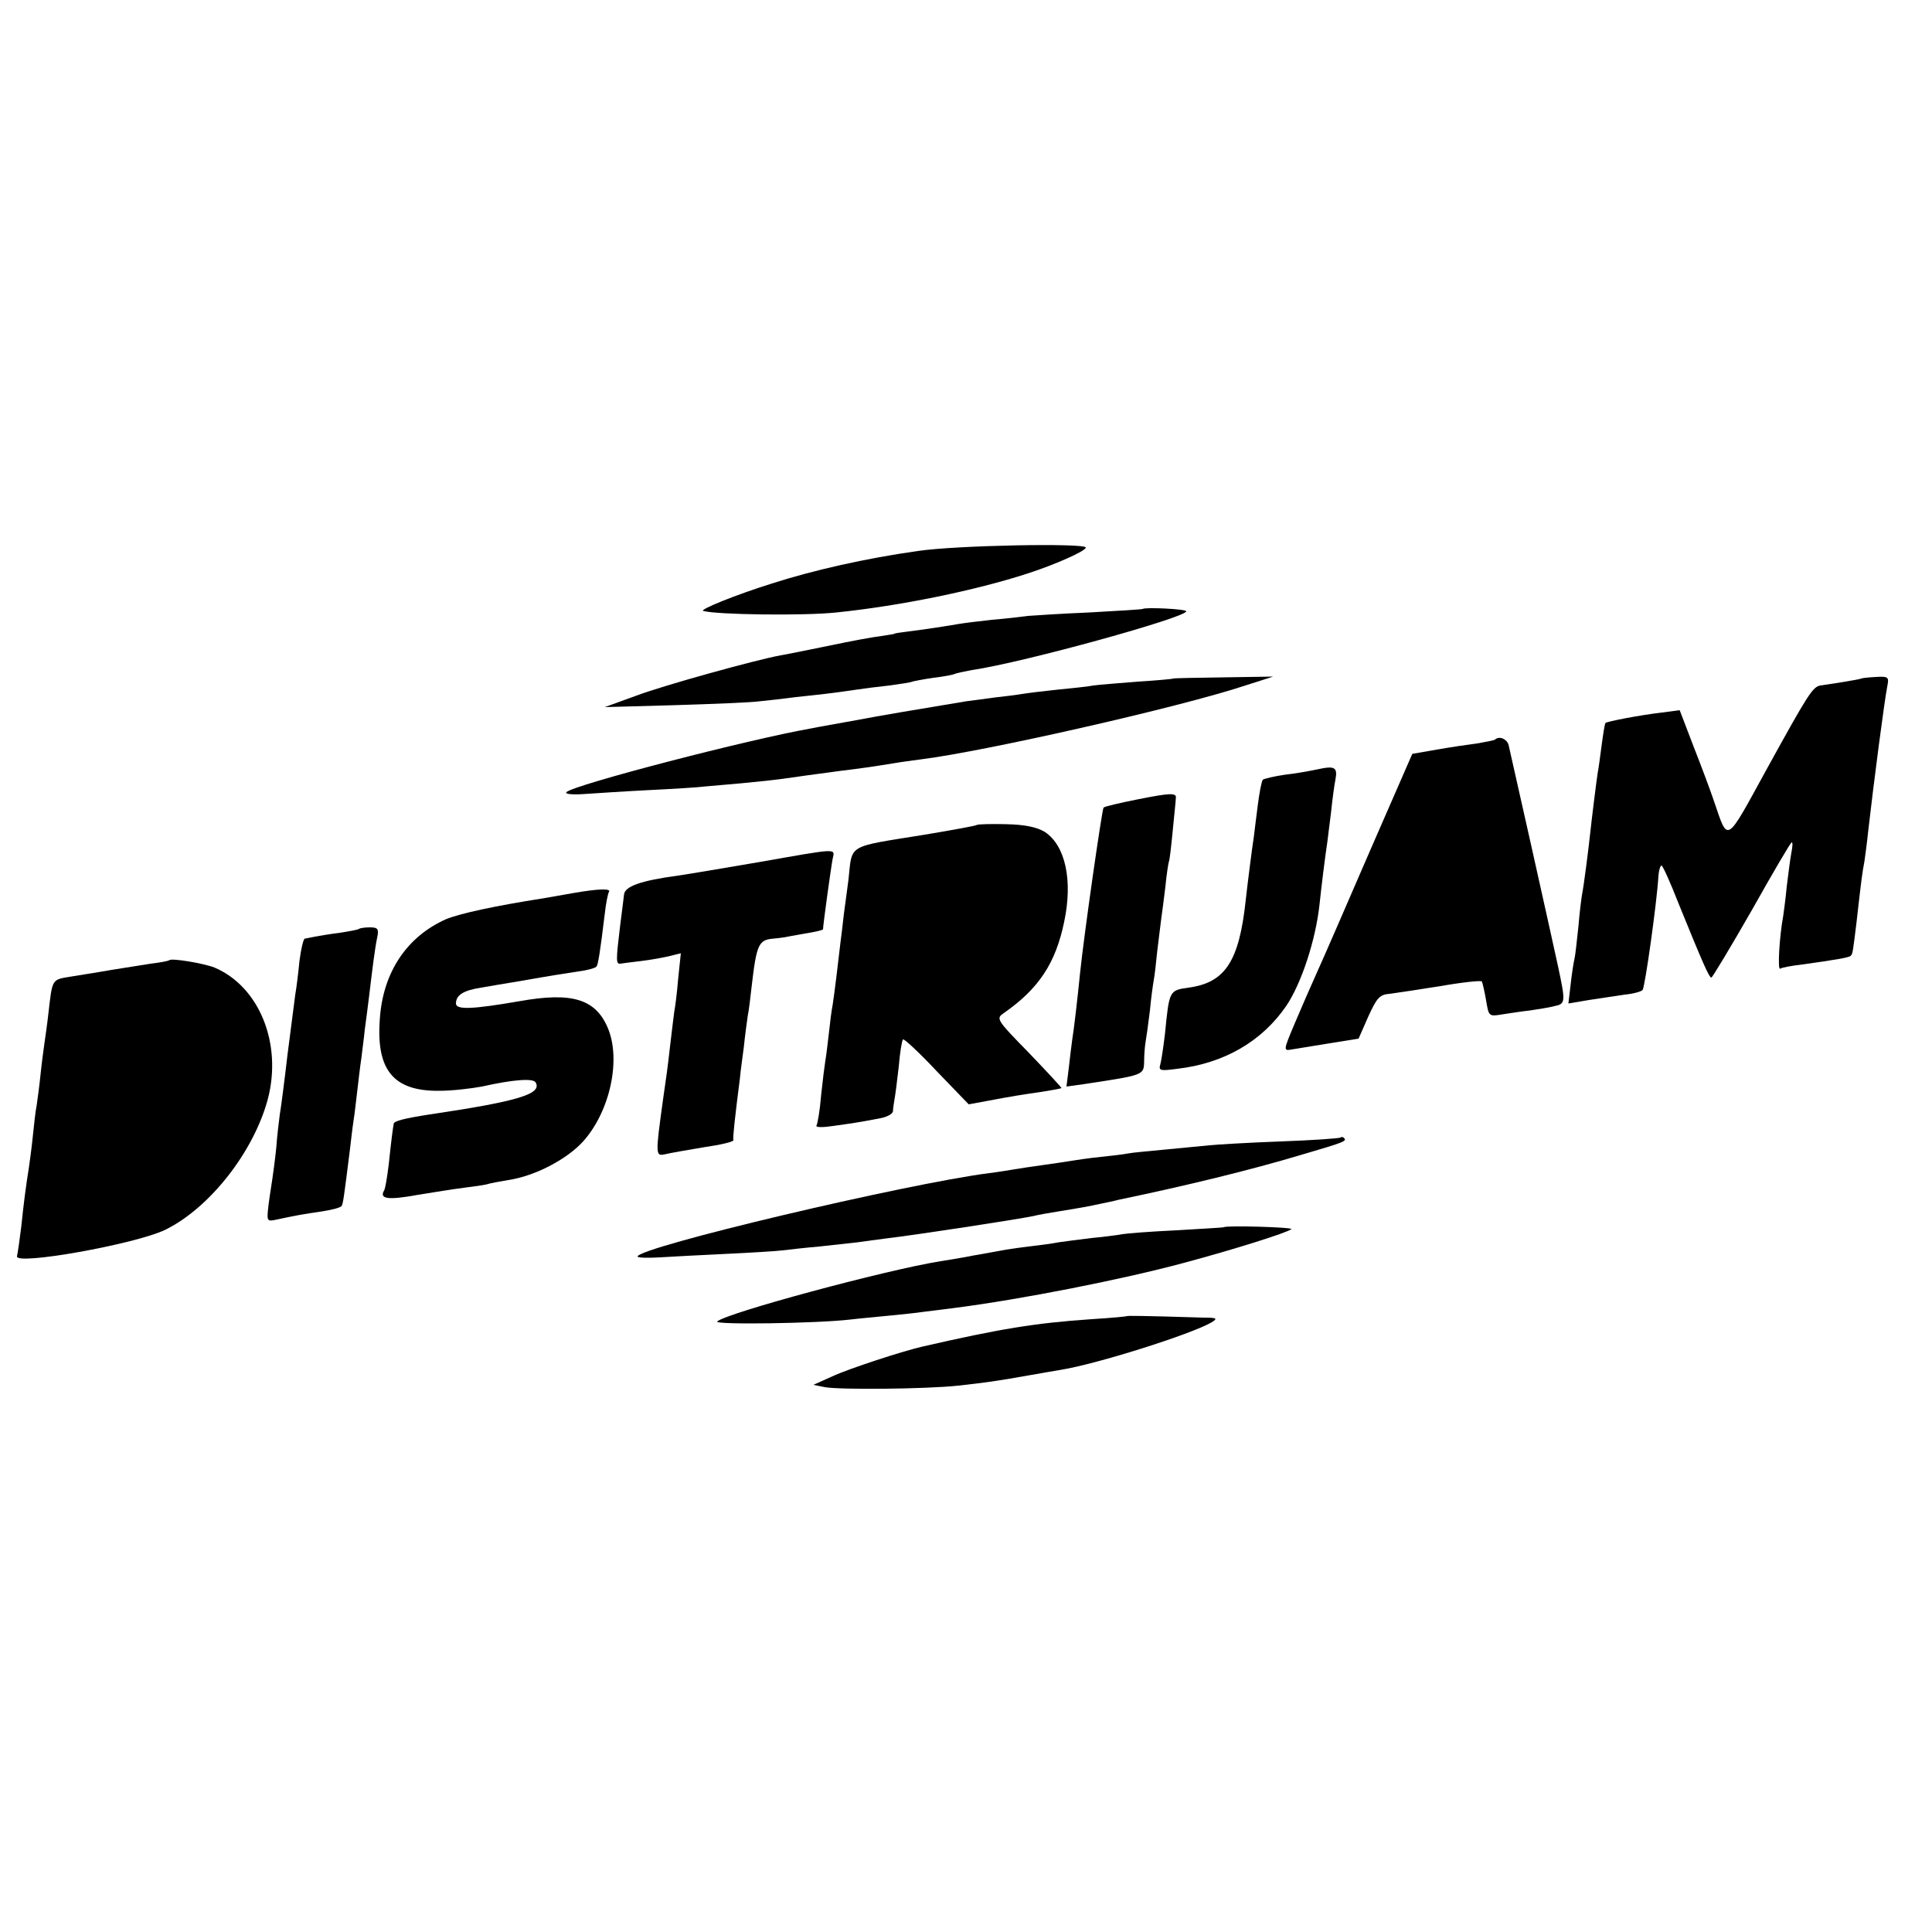
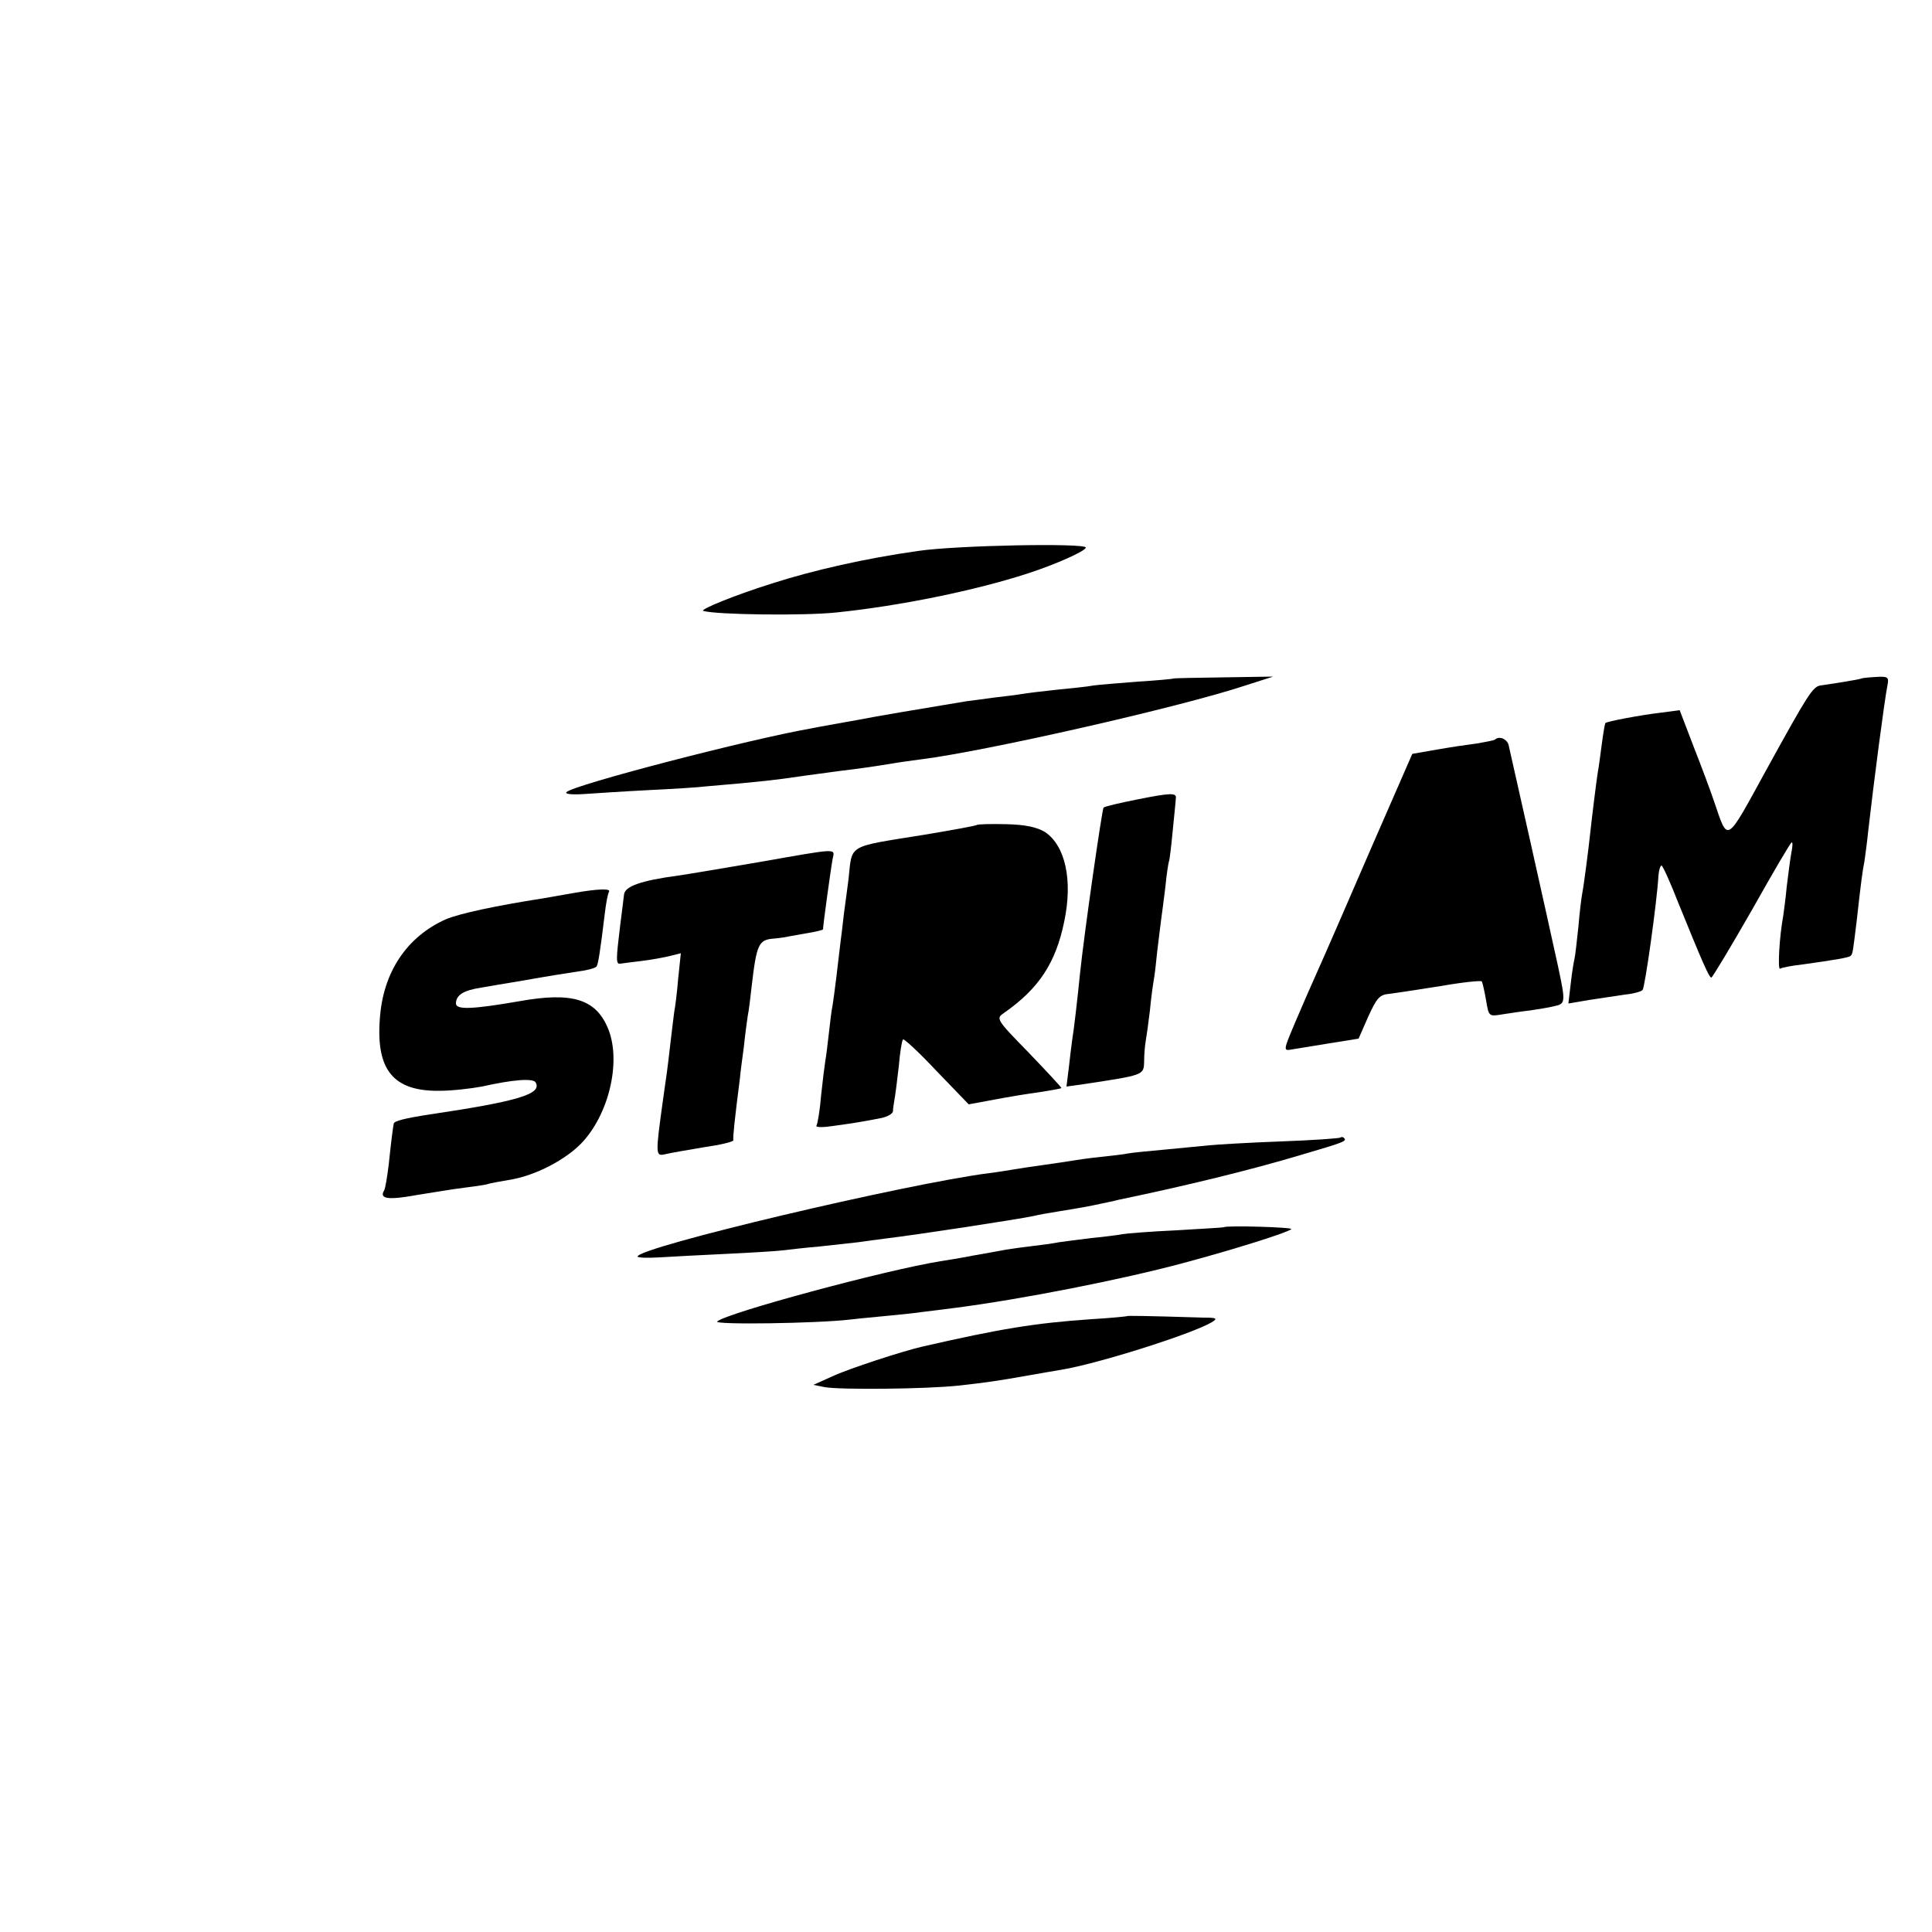
<svg xmlns="http://www.w3.org/2000/svg" version="1.0" width="500pt" height="500pt" viewBox="0 0 500 500" preserveAspectRatio="xMidYMid meet">
  <g transform="translate(0,500) scale(0.1,-0.1)" fill="#000000" stroke="none">
    <path d="M2375 3574 c-134 -19 -268 -49 -377 -84 -93 -29 -189 -68 -178 -71 33 -10 262 -13 345 -4 165 17 360 57 495 101 71 23 150 58 150 67 0 12 -335 6 -435 -9z" />
-     <path d="M2957 3424 c-1 -1 -63 -5 -137 -9 -74 -3 -146 -8 -160 -9 -14 -2 -56 -7 -93 -10 -37 -4 -76 -9 -87 -11 -22 -4 -93 -15 -135 -20 -16 -2 -30 -4 -30 -5 0 -1 -15 -3 -34 -6 -18 -2 -79 -13 -135 -25 -55 -11 -112 -23 -126 -25 -65 -12 -304 -78 -375 -105 l-80 -29 180 5 c99 3 198 7 220 10 22 2 65 7 95 11 57 6 95 10 155 19 19 3 59 8 87 11 29 4 56 8 59 10 3 1 28 6 55 10 27 3 52 8 55 10 4 2 24 6 45 10 135 20 554 136 554 152 0 6 -107 11 -113 6z" />
    <path d="M3037 3244 c-1 -1 -42 -5 -92 -8 -49 -4 -101 -8 -115 -10 -14 -3 -56 -7 -95 -11 -38 -4 -79 -9 -90 -11 -11 -2 -42 -6 -70 -9 -27 -4 -61 -8 -75 -10 -138 -23 -217 -36 -285 -49 -44 -8 -96 -17 -115 -21 -161 -28 -615 -146 -634 -165 -5 -5 14 -7 45 -5 30 2 104 7 164 10 61 3 130 7 154 10 142 12 182 17 236 25 33 5 83 11 110 15 50 6 85 11 140 20 17 3 48 7 70 10 166 21 665 134 835 190 l75 24 -128 -2 c-70 -1 -129 -2 -130 -3z" />
    <path d="M4817 3244 c-1 -1 -22 -5 -47 -9 -25 -4 -51 -8 -59 -9 -20 -4 -31 -21 -139 -217 -107 -195 -99 -191 -136 -83 -9 27 -33 91 -53 142 l-36 94 -46 -6 c-59 -7 -141 -23 -146 -27 -2 -2 -6 -28 -10 -58 -4 -30 -8 -61 -10 -70 -3 -18 -16 -123 -20 -161 -4 -38 -16 -131 -20 -151 -2 -10 -7 -49 -10 -86 -4 -37 -8 -75 -10 -83 -2 -8 -7 -38 -10 -66 l-6 -51 53 9 c29 4 71 11 93 14 22 2 43 8 46 12 6 6 37 226 41 295 1 15 5 27 8 27 3 0 23 -44 44 -98 61 -150 79 -192 85 -192 3 1 50 79 105 175 54 96 100 175 103 175 3 0 2 -12 -1 -27 -3 -16 -8 -55 -12 -88 -3 -33 -8 -67 -9 -75 -10 -54 -15 -141 -8 -137 4 3 31 8 58 11 86 12 120 18 124 22 6 5 6 9 16 90 12 107 15 129 20 154 2 14 7 50 10 80 14 123 42 339 50 378 4 20 0 22 -31 20 -19 -1 -36 -3 -37 -4z" />
    <path d="M3869 3086 c-2 -2 -23 -6 -46 -10 -24 -3 -71 -10 -105 -16 l-63 -11 -110 -252 c-60 -139 -121 -279 -136 -312 -15 -33 -41 -93 -58 -133 -30 -71 -30 -72 -8 -68 12 2 56 9 98 16 l75 12 25 57 c22 48 29 57 55 59 16 2 75 11 132 20 57 10 105 15 107 12 2 -4 7 -26 11 -49 7 -42 7 -42 43 -36 20 3 52 8 71 10 19 3 47 7 62 11 30 6 30 10 10 104 -25 115 -124 557 -128 573 -5 15 -24 23 -35 13z" />
-     <path d="M3410 3009 c-19 -4 -57 -11 -85 -14 -27 -4 -53 -10 -57 -13 -3 -4 -9 -34 -13 -67 -4 -33 -9 -69 -10 -80 -5 -32 -17 -127 -21 -164 -17 -159 -53 -214 -148 -227 -50 -7 -50 -7 -61 -119 -4 -33 -9 -68 -12 -79 -5 -17 -1 -18 44 -12 121 14 219 71 282 163 39 58 76 170 86 263 4 39 14 121 20 160 2 14 6 50 10 80 3 30 8 67 11 82 6 32 -1 37 -46 27z" />
    <path d="M2943 2931 c-45 -9 -84 -18 -87 -21 -4 -5 -50 -324 -61 -430 -6 -61 -16 -147 -20 -170 -2 -14 -6 -47 -9 -74 l-6 -48 43 6 c158 24 157 23 158 59 0 18 2 41 4 52 2 11 7 47 11 80 3 33 8 68 10 79 2 10 6 44 9 75 4 31 8 67 10 81 2 14 7 52 11 85 3 33 8 62 9 65 2 3 6 39 10 80 4 41 8 79 8 84 3 15 -15 14 -100 -3z" />
    <path d="M2528 2865 c-2 -2 -62 -13 -134 -25 -204 -33 -188 -23 -198 -115 -3 -22 -8 -62 -12 -90 -3 -27 -7 -61 -9 -75 -5 -45 -16 -135 -20 -160 -3 -14 -7 -47 -10 -75 -3 -27 -7 -59 -9 -70 -2 -12 -7 -52 -11 -90 -3 -38 -9 -73 -12 -78 -3 -5 17 -5 43 -1 49 7 60 8 122 20 17 3 32 11 33 18 0 6 2 20 4 31 2 11 7 49 11 85 3 36 8 67 11 70 2 3 42 -34 87 -82 l83 -86 49 9 c63 12 89 16 144 24 25 4 46 8 47 9 1 1 -37 42 -84 91 -86 88 -86 89 -64 104 90 63 133 129 155 235 23 108 3 198 -50 233 -20 12 -50 19 -100 20 -39 1 -74 0 -76 -2z" />
    <path d="M1965 2769 c-88 -15 -182 -31 -210 -35 -97 -13 -138 -28 -140 -49 -1 -11 -6 -47 -10 -80 -11 -90 -11 -100 0 -99 6 1 30 4 55 7 25 3 58 9 74 13 l28 7 -7 -67 c-3 -37 -8 -75 -10 -84 -1 -9 -6 -46 -10 -82 -8 -70 -10 -83 -19 -145 -20 -145 -20 -148 6 -142 12 3 58 11 100 18 42 6 76 14 76 18 -2 5 4 60 17 161 1 14 6 50 10 80 3 30 8 66 10 80 3 14 7 48 10 75 13 112 18 123 58 126 9 1 20 2 25 3 4 1 28 5 55 10 26 4 47 9 47 11 0 11 21 163 25 183 6 27 15 27 -190 -9z" />
    <path d="M1485 2689 c-22 -4 -58 -10 -80 -14 -122 -19 -215 -39 -251 -54 -101 -45 -163 -137 -171 -258 -10 -132 35 -187 153 -186 35 0 84 6 111 11 80 18 132 22 139 11 18 -30 -44 -49 -273 -83 -65 -10 -93 -17 -94 -24 -2 -10 -6 -39 -13 -106 -4 -32 -9 -63 -12 -67 -13 -22 11 -25 83 -12 43 7 98 16 123 19 25 3 52 7 60 9 8 3 33 7 55 11 69 10 153 54 195 101 70 79 98 214 62 295 -32 73 -93 91 -227 67 -122 -21 -165 -23 -165 -6 0 22 20 34 65 41 22 4 65 11 95 16 97 17 112 19 157 26 24 3 45 9 47 13 4 6 9 36 21 135 3 27 8 53 11 58 6 9 -28 8 -91 -3z" />
-     <path d="M929 2596 c-2 -2 -24 -6 -49 -10 -25 -3 -54 -8 -65 -10 -11 -2 -23 -5 -26 -5 -4 -1 -10 -27 -14 -58 -3 -32 -8 -71 -11 -88 -2 -16 -11 -86 -20 -155 -8 -69 -17 -138 -20 -155 -2 -16 -7 -55 -9 -85 -3 -30 -8 -66 -10 -80 -2 -14 -7 -44 -10 -68 -5 -43 -5 -44 22 -38 42 9 67 14 117 21 26 4 48 10 50 14 4 6 6 22 21 141 3 25 7 61 10 80 3 19 7 55 10 80 3 25 7 61 10 80 2 19 7 53 9 75 3 22 8 60 11 85 9 75 15 124 21 153 5 23 2 27 -19 27 -13 0 -26 -2 -28 -4z" />
-     <path d="M438 2515 c-2 -2 -23 -6 -48 -9 -55 -9 -97 -15 -130 -21 -14 -2 -47 -8 -74 -12 -53 -9 -50 -3 -61 -98 -3 -27 -8 -61 -10 -75 -2 -14 -7 -50 -10 -80 -3 -30 -8 -66 -10 -80 -3 -14 -7 -50 -10 -80 -3 -30 -8 -66 -10 -80 -8 -50 -14 -96 -20 -155 -4 -33 -9 -67 -11 -76 -7 -25 306 31 383 68 115 56 229 201 266 338 38 144 -22 292 -138 341 -28 11 -111 25 -117 19z" />
    <path d="M3469 2056 c-2 -2 -71 -7 -154 -10 -82 -3 -166 -8 -185 -10 -19 -2 -71 -7 -114 -11 -43 -4 -86 -8 -96 -10 -9 -2 -41 -6 -71 -9 -30 -3 -63 -8 -75 -10 -12 -2 -45 -7 -74 -11 -29 -4 -62 -9 -74 -11 -12 -2 -41 -7 -66 -10 -217 -28 -910 -192 -910 -216 0 -3 26 -4 58 -2 31 2 109 6 172 9 63 3 129 7 145 9 17 2 59 7 95 10 36 4 81 9 100 11 19 3 52 7 74 10 76 9 338 49 381 58 11 3 40 8 65 12 56 9 78 13 110 20 14 3 34 7 45 10 173 36 342 77 475 117 109 32 117 35 108 43 -2 3 -7 3 -9 1z" />
    <path d="M3167 1824 c-1 -1 -56 -4 -122 -8 -66 -3 -129 -8 -140 -10 -11 -2 -47 -7 -80 -10 -33 -4 -71 -9 -85 -11 -14 -3 -45 -7 -70 -10 -25 -3 -55 -7 -66 -9 -12 -2 -37 -7 -55 -10 -19 -3 -44 -8 -55 -10 -12 -2 -39 -7 -60 -10 -143 -23 -554 -134 -578 -156 -9 -9 259 -5 344 5 25 3 70 7 100 10 30 3 71 7 90 10 19 2 55 7 80 10 171 22 432 73 595 117 127 34 267 78 277 87 6 5 -168 10 -175 5z" />
    <path d="M2917 1594 c-1 -1 -42 -5 -92 -8 -147 -10 -237 -25 -438 -71 -52 -12 -190 -57 -233 -77 l-49 -22 30 -6 c39 -7 261 -5 345 4 71 8 95 11 185 27 33 6 70 12 81 14 93 15 337 92 390 123 16 10 13 12 -21 12 -160 5 -196 5 -198 4z" />
  </g>
</svg>